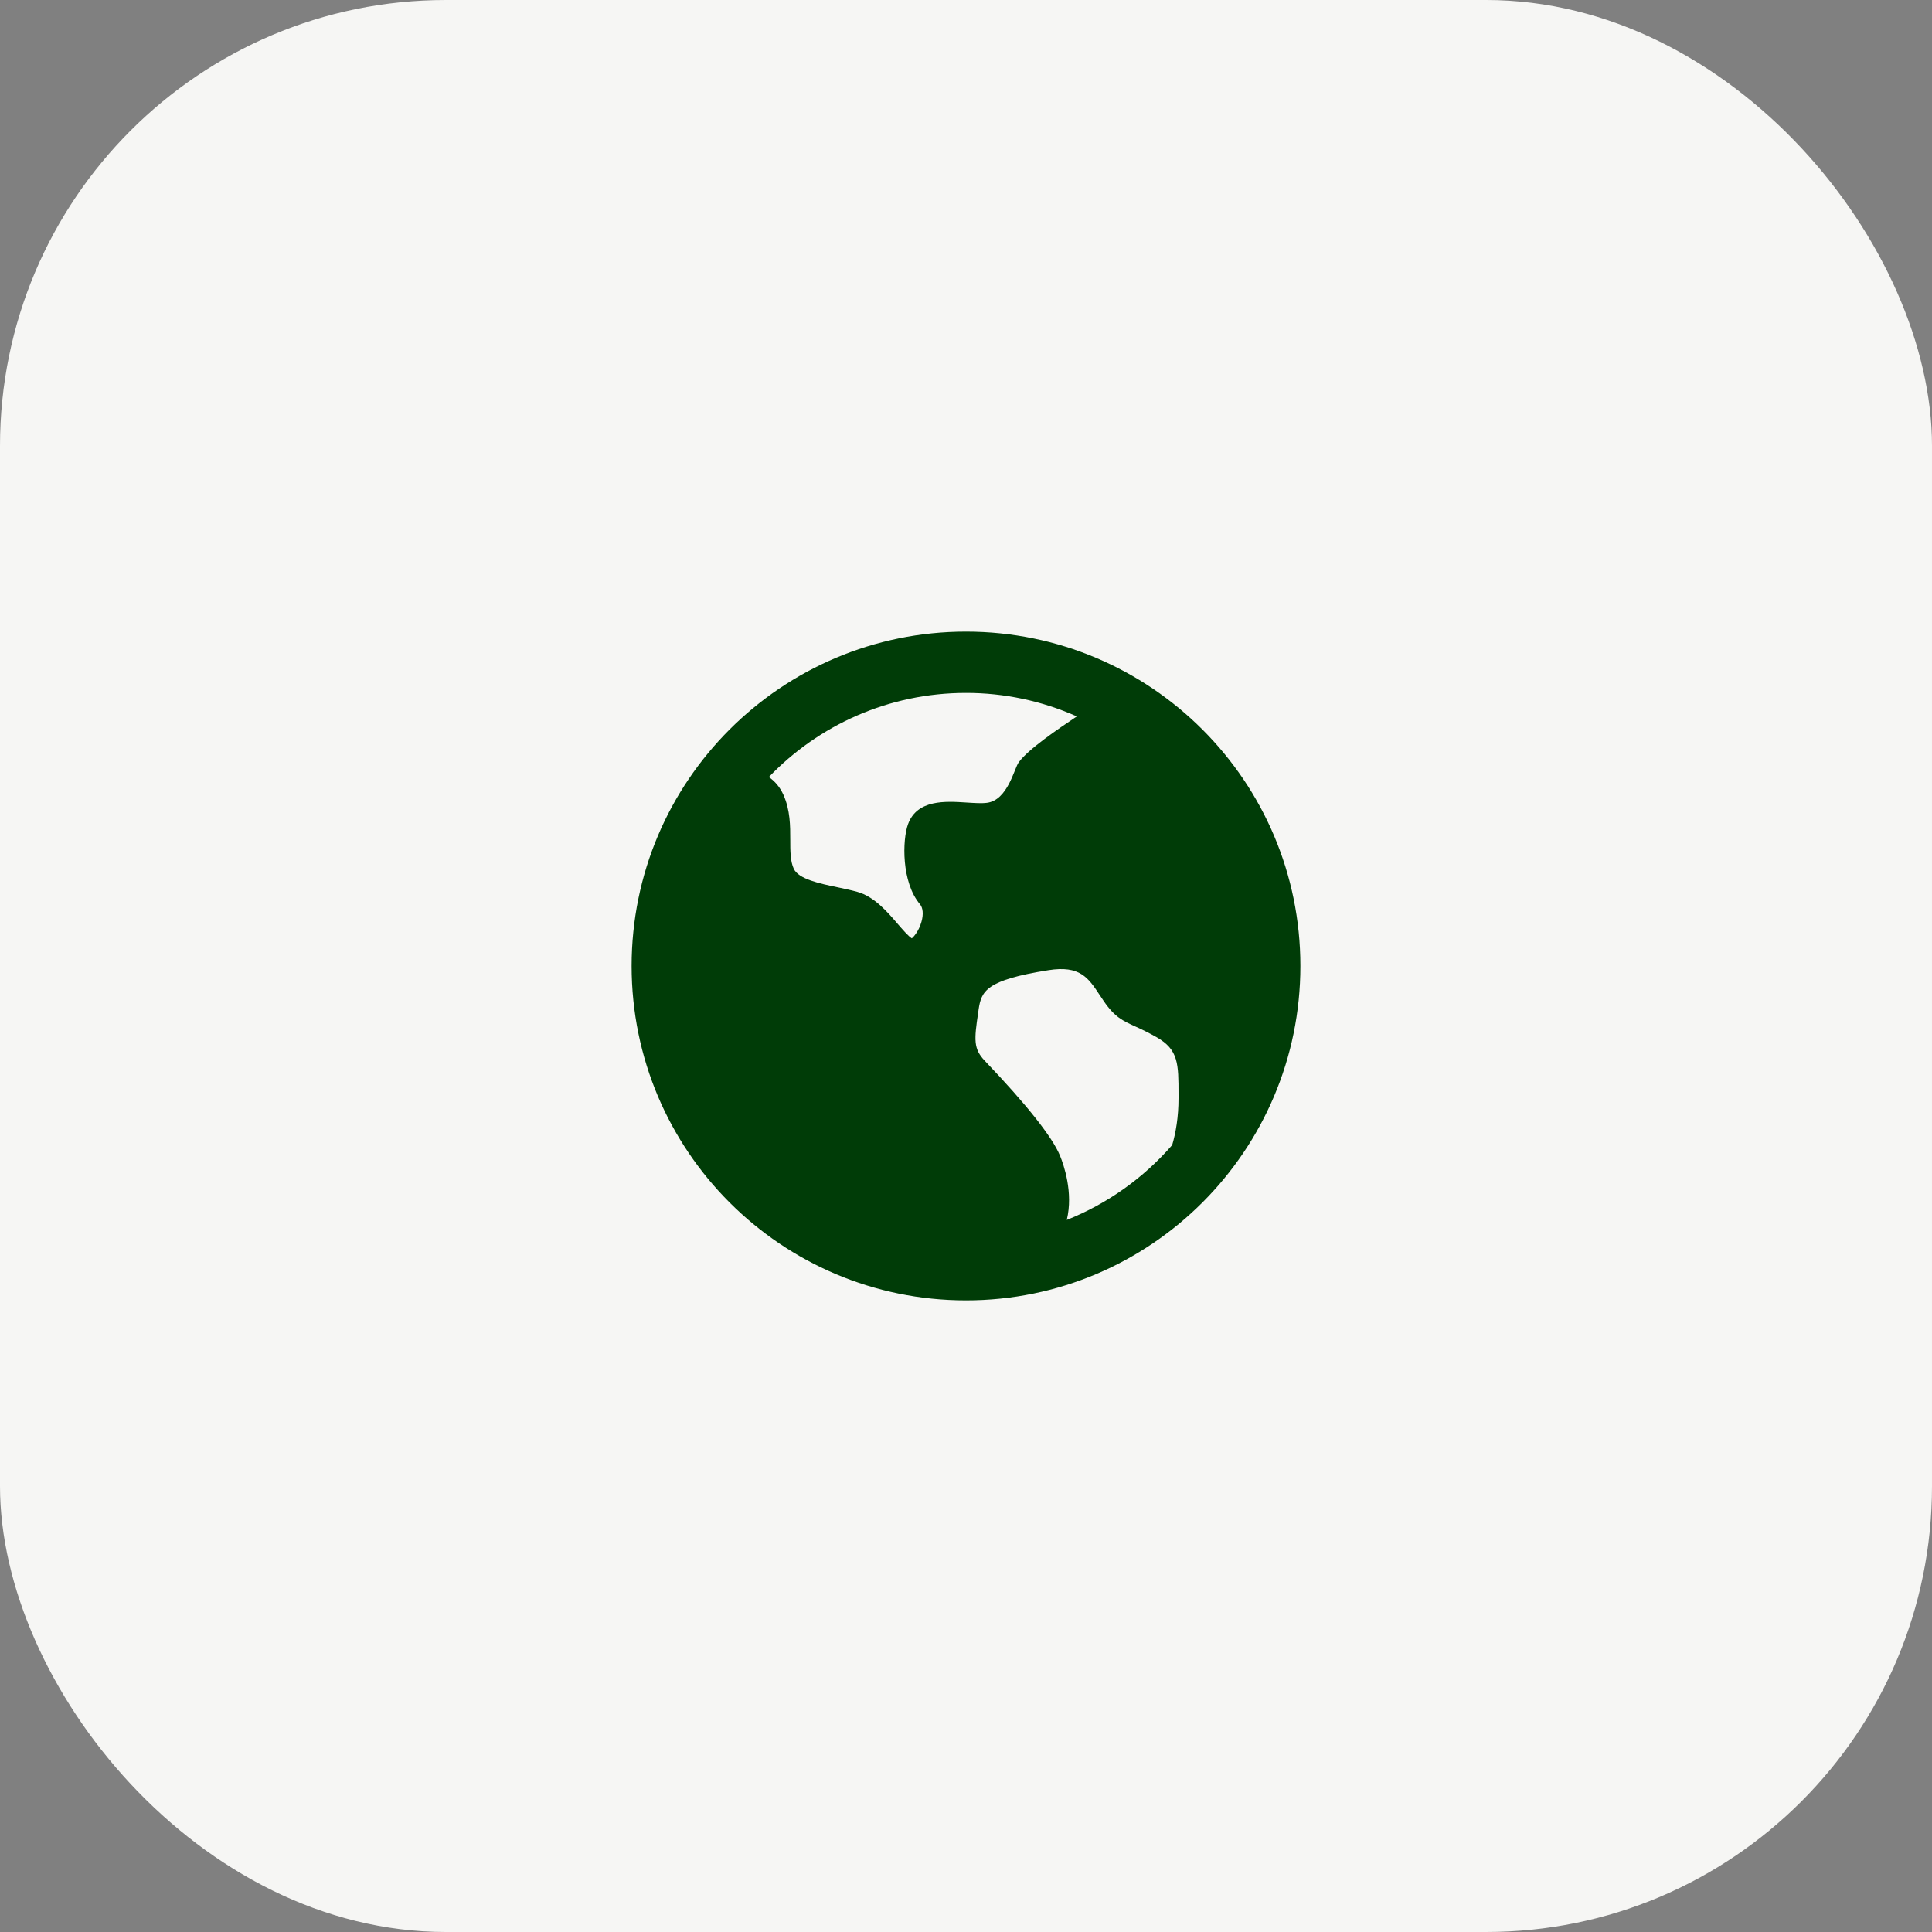
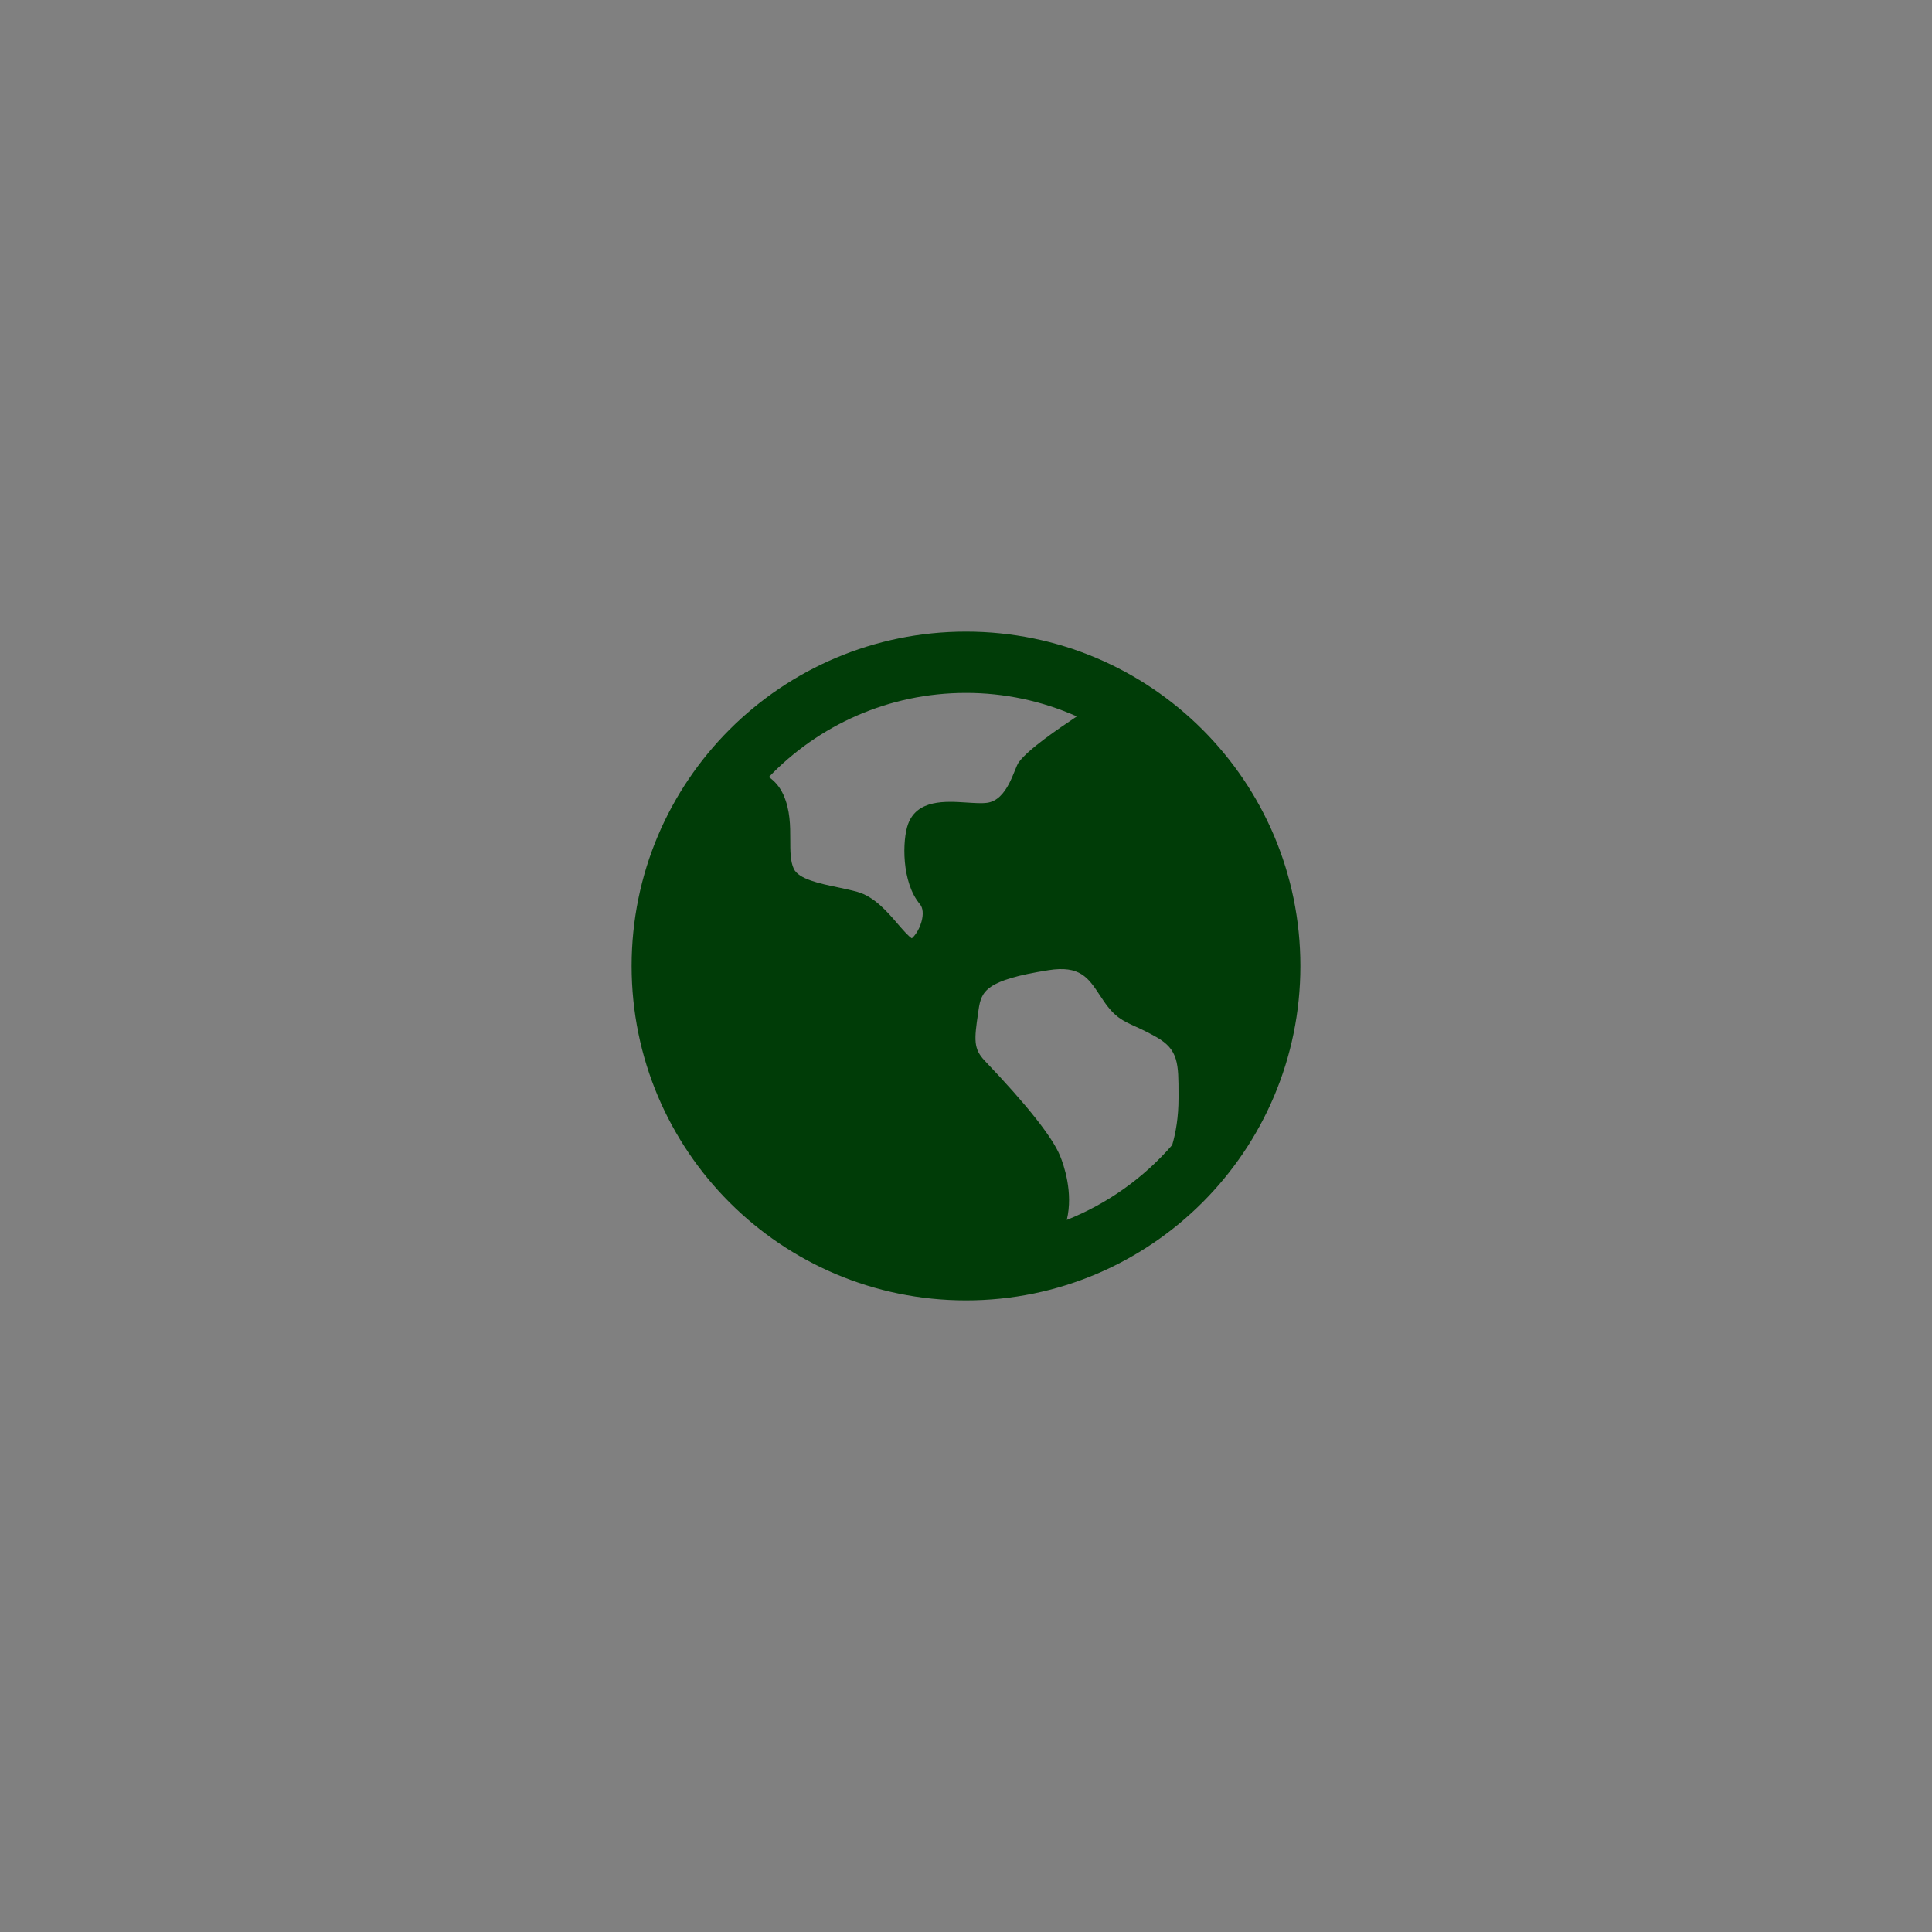
<svg xmlns="http://www.w3.org/2000/svg" width="52" height="52" viewBox="0 0 52 52" fill="none">
  <rect x="0" y="0" width="52" height="52" fill="#808080" stroke="none" />
-   <rect width="52" height="52" rx="12" fill="#F6F6F4" />
  <path d="M26 35C21.029 35 17 30.971 17 26C17 21.029 21.029 17 26 17C30.971 17 35 21.029 35 26C35 30.971 30.971 35 26 35ZM31.72 29.557V29.462C31.72 28.633 31.72 28.254 31.133 27.918C30.944 27.811 30.75 27.713 30.552 27.625C30.222 27.475 30.003 27.377 29.708 26.945C29.673 26.894 29.638 26.842 29.604 26.79C29.293 26.318 29.069 25.977 28.216 26.113C26.537 26.379 26.413 26.674 26.339 27.173L26.328 27.255C26.219 27.984 26.199 28.228 26.503 28.548C27.642 29.742 28.324 30.604 28.531 31.108C28.632 31.353 28.891 32.097 28.713 32.834C29.805 32.399 30.777 31.708 31.549 30.82C31.648 30.484 31.72 30.064 31.72 29.557ZM26 18.65C23.915 18.65 22.031 19.519 20.694 20.914C20.853 21.025 20.991 21.18 21.087 21.395C21.27 21.806 21.27 22.23 21.27 22.605C21.27 22.9 21.27 23.181 21.365 23.384C21.495 23.661 22.054 23.78 22.549 23.882C22.726 23.92 22.908 23.958 23.073 24.004C23.529 24.13 23.881 24.539 24.163 24.868C24.28 25.004 24.454 25.204 24.541 25.255C24.586 25.222 24.731 25.065 24.802 24.807C24.858 24.609 24.842 24.434 24.762 24.339C24.258 23.745 24.285 22.602 24.441 22.18C24.686 21.514 25.451 21.564 26.011 21.6C26.22 21.613 26.416 21.627 26.563 21.608C27.123 21.538 27.296 20.686 27.418 20.519C27.68 20.159 28.485 19.616 28.983 19.282C28.044 18.864 27.028 18.649 26 18.65Z" fill="#003C07" />
</svg>